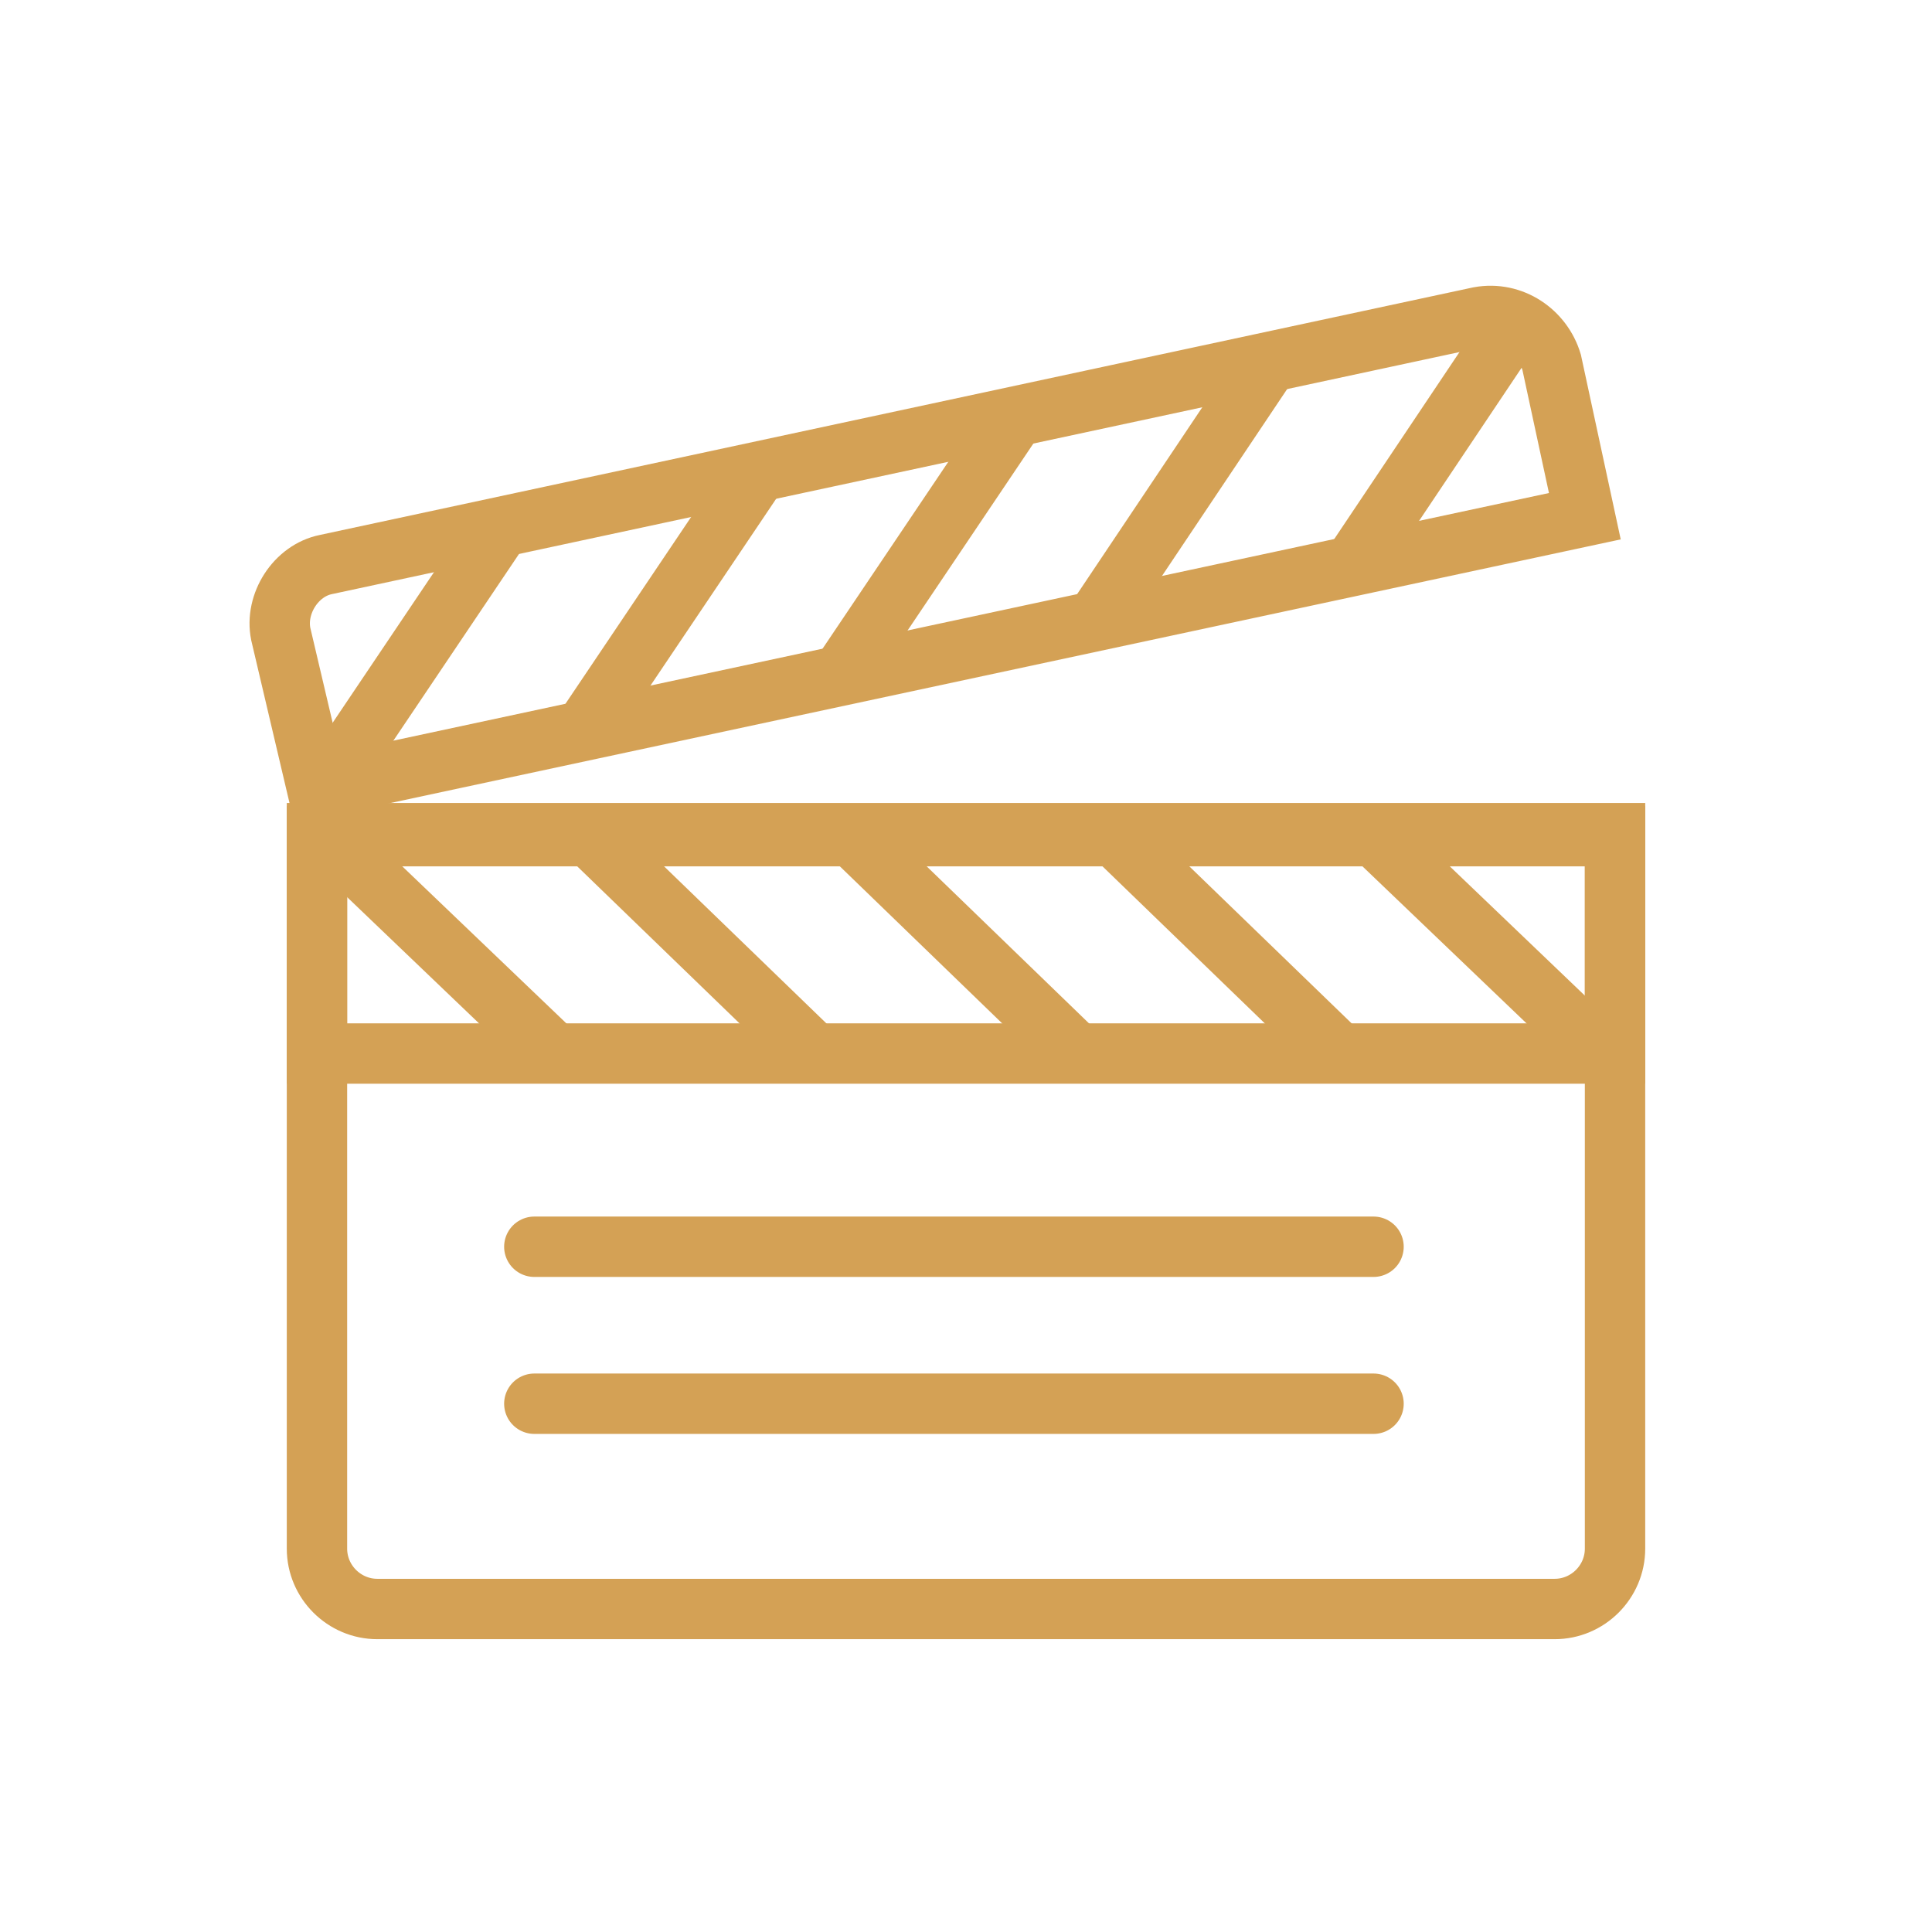
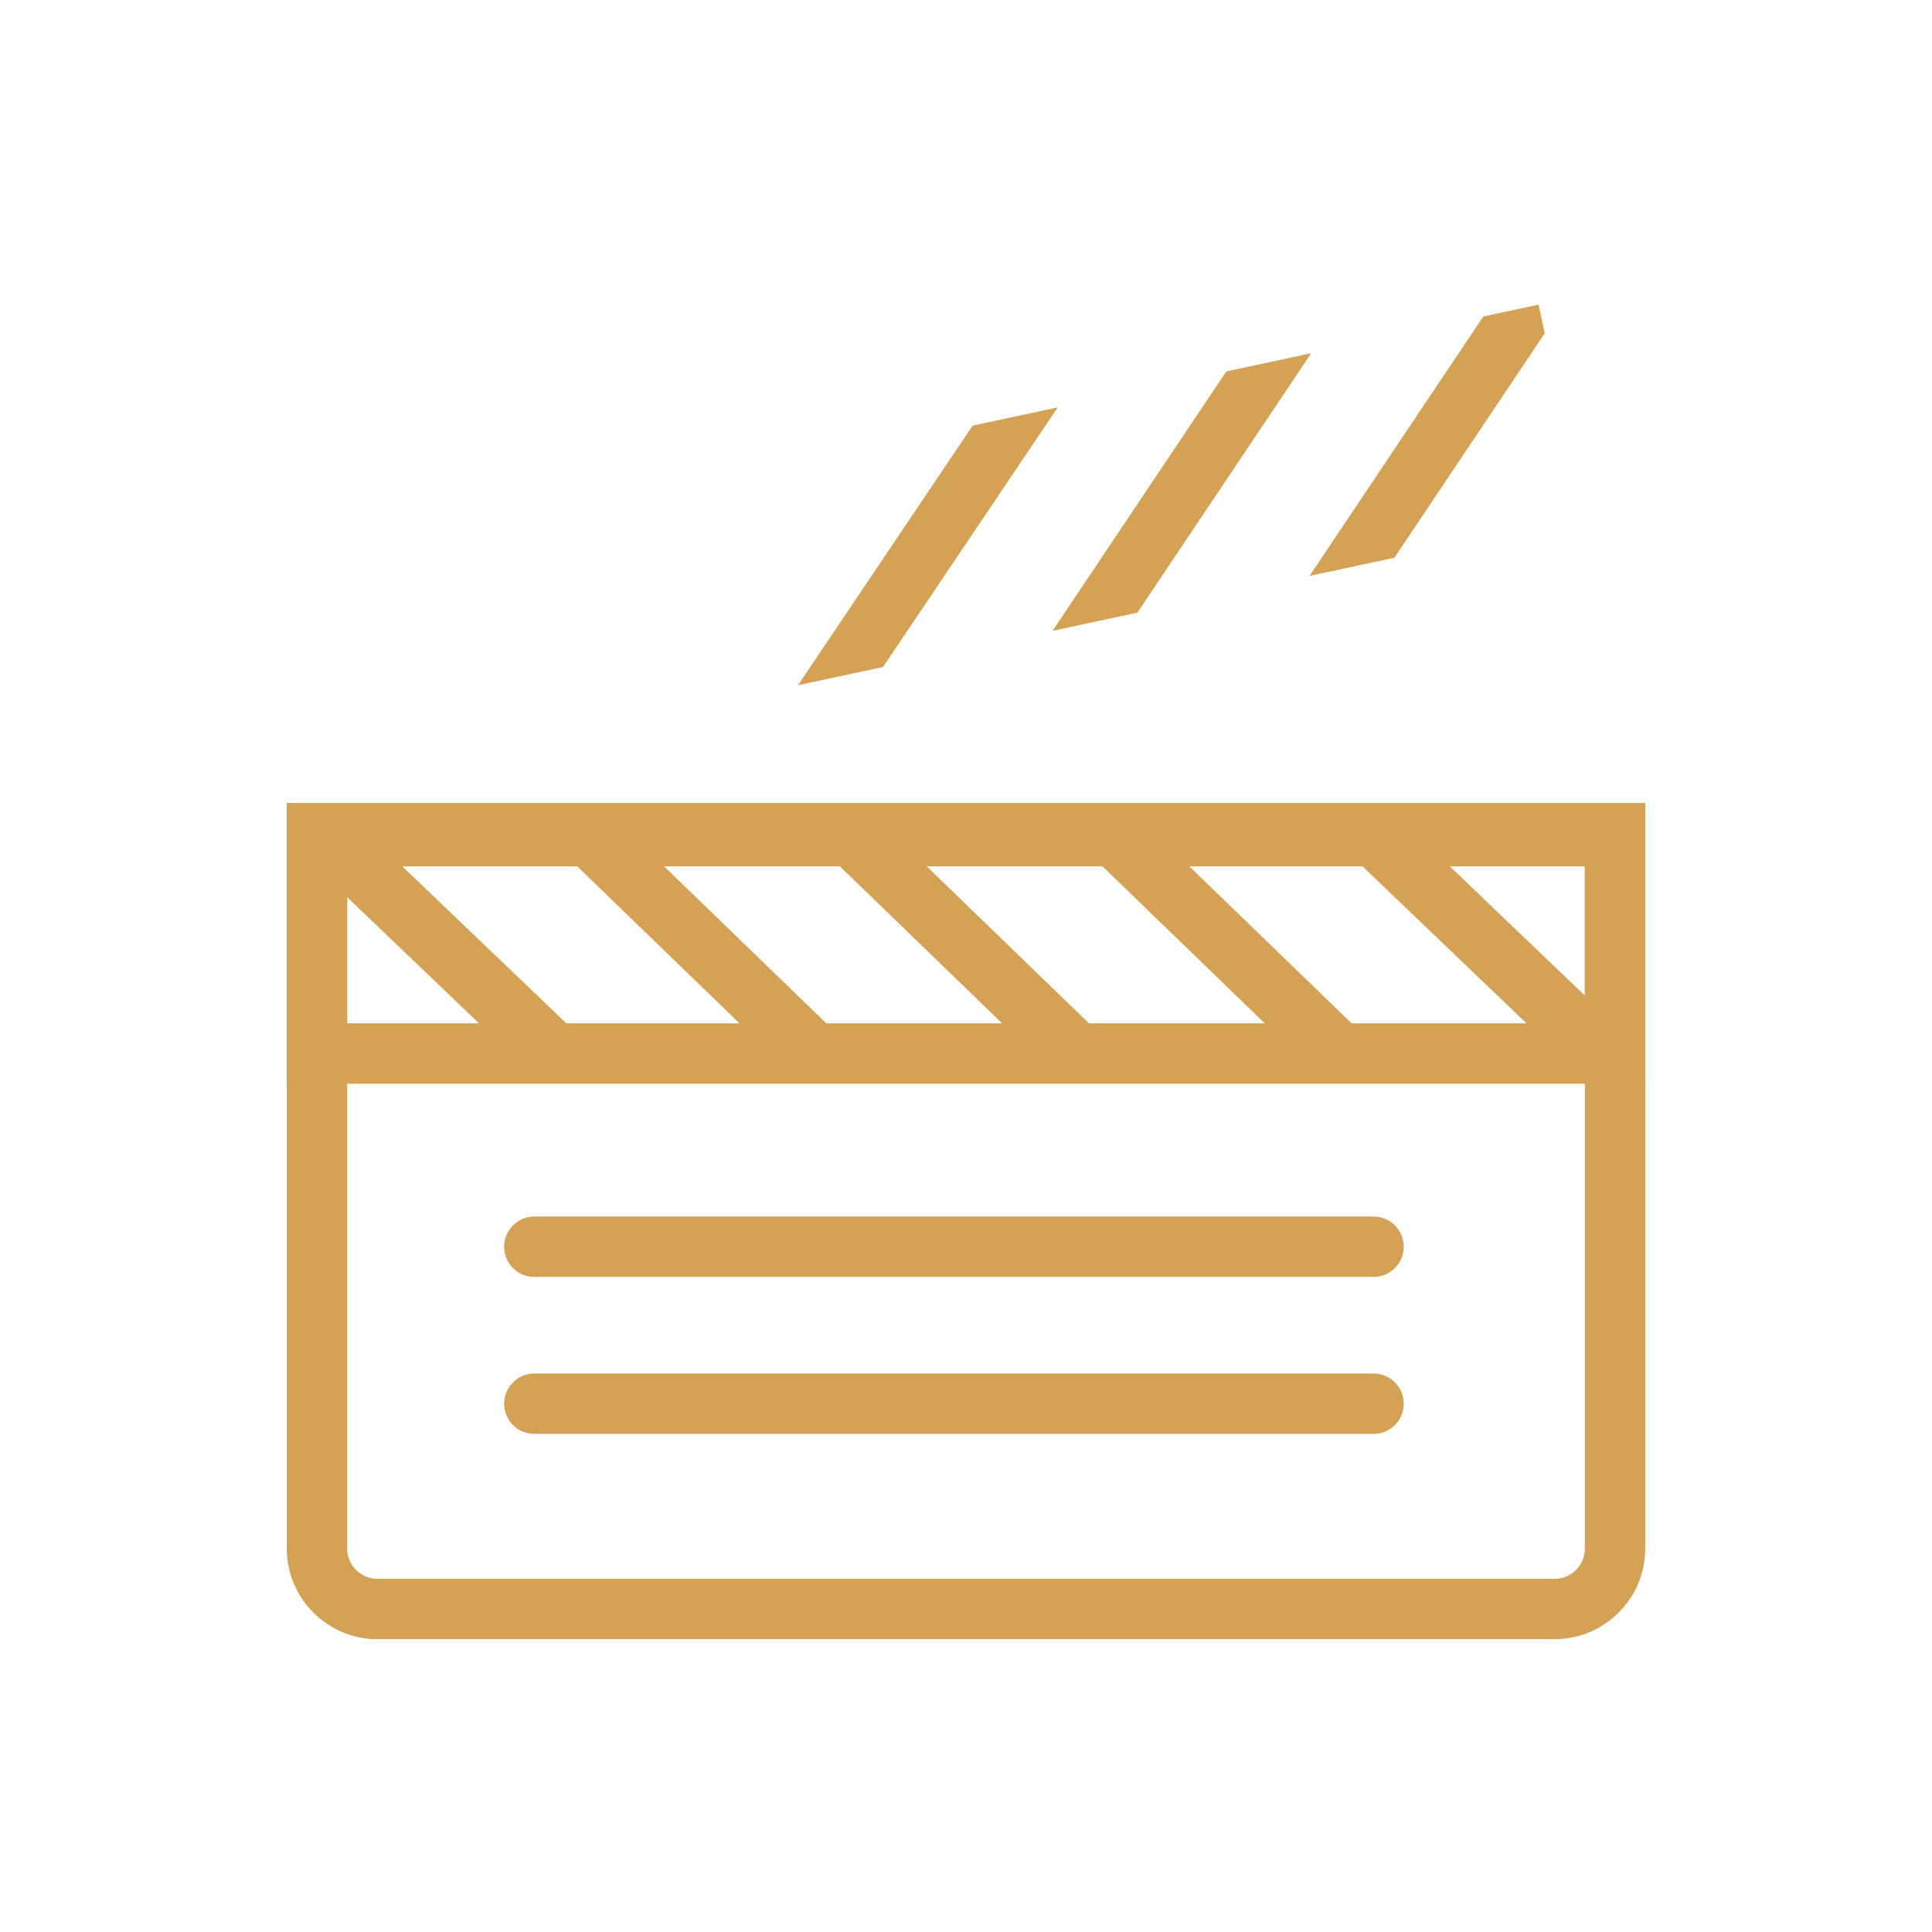
<svg xmlns="http://www.w3.org/2000/svg" xmlns:xlink="http://www.w3.org/1999/xlink" id="Layer_1" x="0px" y="0px" viewBox="0 0 64 64" style="enable-background:new 0 0 64 64;" xml:space="preserve">
  <style type="text/css"> .st0{fill:none;stroke:#D4A155;stroke-width:2;stroke-linecap:round;stroke-miterlimit:10;} .st1{clip-path:url(#SVGID_2_);} .st2{clip-path:url(#SVGID_4_);} .st3{fill:none;} </style>
  <title>directing</title>
  <g id="Layer_2_1_">
    <g id="Layer_1-2">
      <path class="st0" d="M10.5,27.6h43l0,0v23.7c0,1.1-0.9,2-2,2h-39c-1.1,0-2-0.9-2-2V27.6L10.5,27.6z" />
      <g>
        <defs>
          <rect id="SVGID_1_" x="9.2" y="14.5" transform="matrix(0.978 -0.209 0.209 0.978 -3.115 6.821)" width="43" height="7.2" />
        </defs>
        <clipPath id="SVGID_2_">
          <use xlink:href="#SVGID_1_" style="overflow:visible;" />
        </clipPath>
        <g class="st1">
-           <line class="st0" x1="17.3" y1="16.4" x2="10.1" y2="27.1" />
-           <line class="st0" x1="25.8" y1="14.6" x2="18.6" y2="25.3" />
          <line class="st0" x1="34.3" y1="12.8" x2="27.1" y2="23.5" />
          <line class="st0" x1="42.7" y1="11" x2="35.6" y2="21.6" />
          <line class="st0" x1="51.2" y1="9.2" x2="44.1" y2="19.8" />
        </g>
      </g>
-       <path class="st0" d="M10.8,18.7L49,10.5c1.1-0.2,2.1,0.5,2.4,1.5l1.1,5.1l0,0l-42,9l0,0L9.3,21C9.1,20,9.8,18.9,10.8,18.7z" />
      <g>
        <defs>
          <rect id="SVGID_3_" x="10.5" y="27.7" width="43" height="7.2" />
        </defs>
        <clipPath id="SVGID_4_">
          <use xlink:href="#SVGID_3_" style="overflow:visible;" />
        </clipPath>
        <g class="st2">
          <line class="st0" x1="44.7" y1="26.9" x2="54" y2="35.8" />
          <line class="st0" x1="36.1" y1="26.9" x2="45.3" y2="35.8" />
          <line class="st0" x1="27.4" y1="26.9" x2="36.6" y2="35.8" />
          <line class="st0" x1="18.7" y1="26.9" x2="27.9" y2="35.8" />
          <line class="st0" x1="10" y1="26.9" x2="19.3" y2="35.8" />
        </g>
      </g>
      <rect x="10.5" y="27.7" class="st0" width="43" height="7.2" />
      <line class="st0" x1="17.7" y1="41.3" x2="45.5" y2="41.3" />
      <line class="st0" x1="17.7" y1="46.5" x2="45.5" y2="46.5" />
      <rect class="st3" width="64" height="64" />
    </g>
  </g>
</svg>